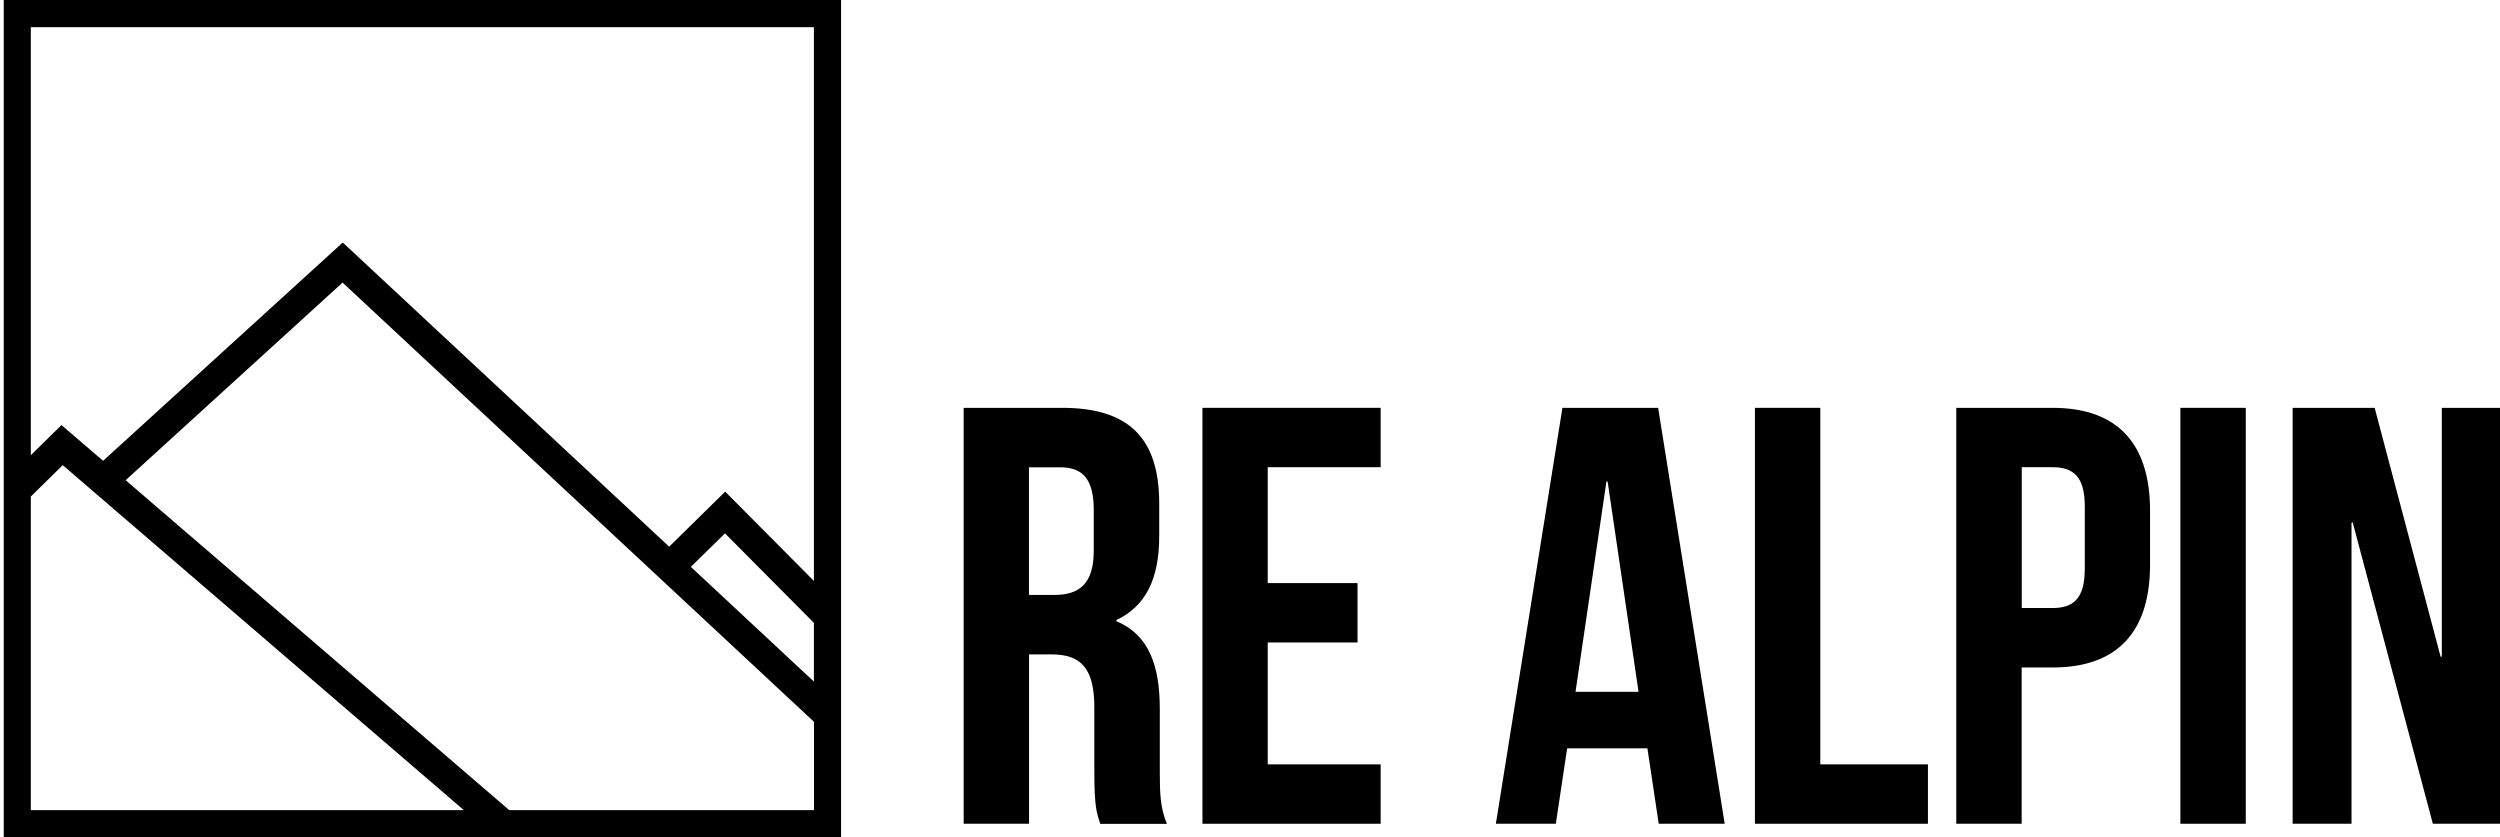
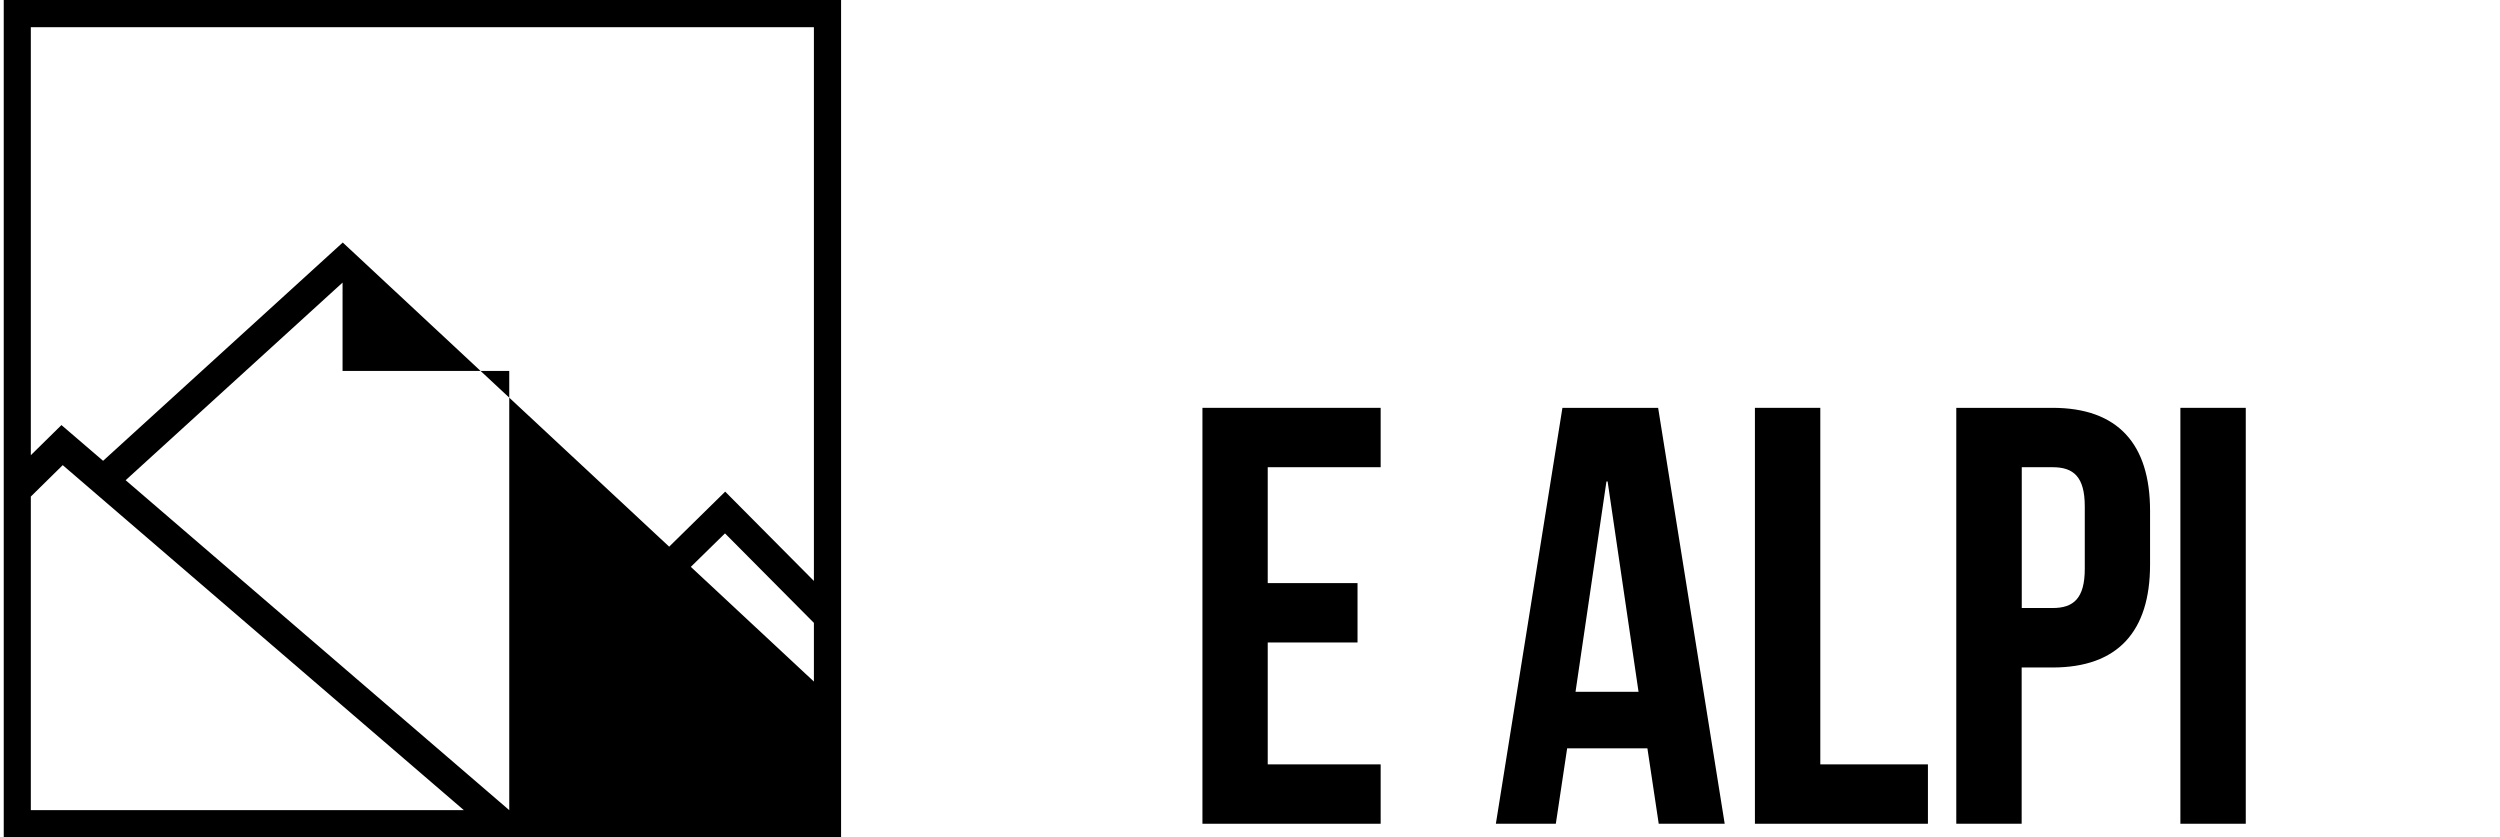
<svg xmlns="http://www.w3.org/2000/svg" id="Ebene_1" style="enable-background:new 0 0 253.9 85.04;" viewBox="0 0 253.9 85.04" x="0px" y="0px">
  <g>
-     <path d="M104.5,47.45v12.97h2.6c2.47,0,3.98-1.09,3.98-4.47V51.8c0-3.02-1.03-4.34-3.38-4.34H104.5z M111.74,83.66   c-0.36-1.09-0.6-1.75-0.6-5.19v-6.64c0-3.92-1.33-5.37-4.34-5.37h-2.29v17.2h-6.64V41.42h10.02c6.88,0,9.84,3.2,9.84,9.72v3.32   c0,4.35-1.39,7.12-4.35,8.51v0.12c3.32,1.39,4.41,4.53,4.41,8.93v6.52c0,2.05,0.06,3.56,0.72,5.13H111.74z" />
-   </g>
+     </g>
  <polygon points="128.75,59.22 137.87,59.22 137.87,65.25 128.75,65.25 128.75,77.63 140.22,77.63 140.22,83.66 122.12,83.66   122.12,41.42 140.22,41.42 140.22,47.45 128.75,47.45" />
  <path d="M160.01,70.26h6.4l-3.14-21.36h-0.12L160.01,70.26z M175.16,83.66h-6.7L167.31,76h-8.15l-1.15,7.66h-6.09l6.76-42.24h9.72  L175.16,83.66z" />
  <polygon points="178.23,41.42 184.87,41.42 184.87,77.63 195.8,77.63 195.8,83.66 178.23,83.66" />
  <g>
    <path d="M205.33,47.45v14.3h3.14c2.11,0,3.26-0.97,3.26-3.98v-6.34c0-3.02-1.15-3.98-3.26-3.98H205.33z M218.36,51.86v5.49   c0,6.76-3.26,10.44-9.9,10.44h-3.14v15.87h-6.64V41.42h9.78C215.1,41.42,218.36,45.1,218.36,51.86" />
  </g>
  <rect height="42.24" width="6.64" x="221.44" y="41.42" />
-   <polygon points="247.99,41.42 247.99,66.7 247.87,66.7 241.17,41.42 232.84,41.42 232.84,83.66 238.82,83.66 238.82,53.06   238.94,53.06 247.08,83.66 253.9,83.66 253.9,41.42" />
-   <path d="M0.38,0v85.04h85.04V0H0.38z M82.66,2.76V59l-9.01-9.07l-5.69,5.59L34.81,24.63L10.47,46.8l-4.23-3.63l-3.11,3.06V2.76  H82.66z M82.66,69.22l-12.5-11.65l3.47-3.4l9.03,9.09V69.22z M3.13,50.43l3.24-3.19l40.74,35.04H3.13V50.43z M51.72,82.28  L12.76,48.77l22.03-20.07l47.88,44.61v8.97H51.72z" />
+   <path d="M0.38,0v85.04h85.04V0H0.38z M82.66,2.76V59l-9.01-9.07l-5.69,5.59L34.81,24.63L10.47,46.8l-4.23-3.63l-3.11,3.06V2.76  H82.66z M82.66,69.22l-12.5-11.65l3.47-3.4l9.03,9.09V69.22z M3.13,50.43l3.24-3.19l40.74,35.04H3.13V50.43z M51.72,82.28  L12.76,48.77l22.03-20.07v8.97H51.72z" />
</svg>